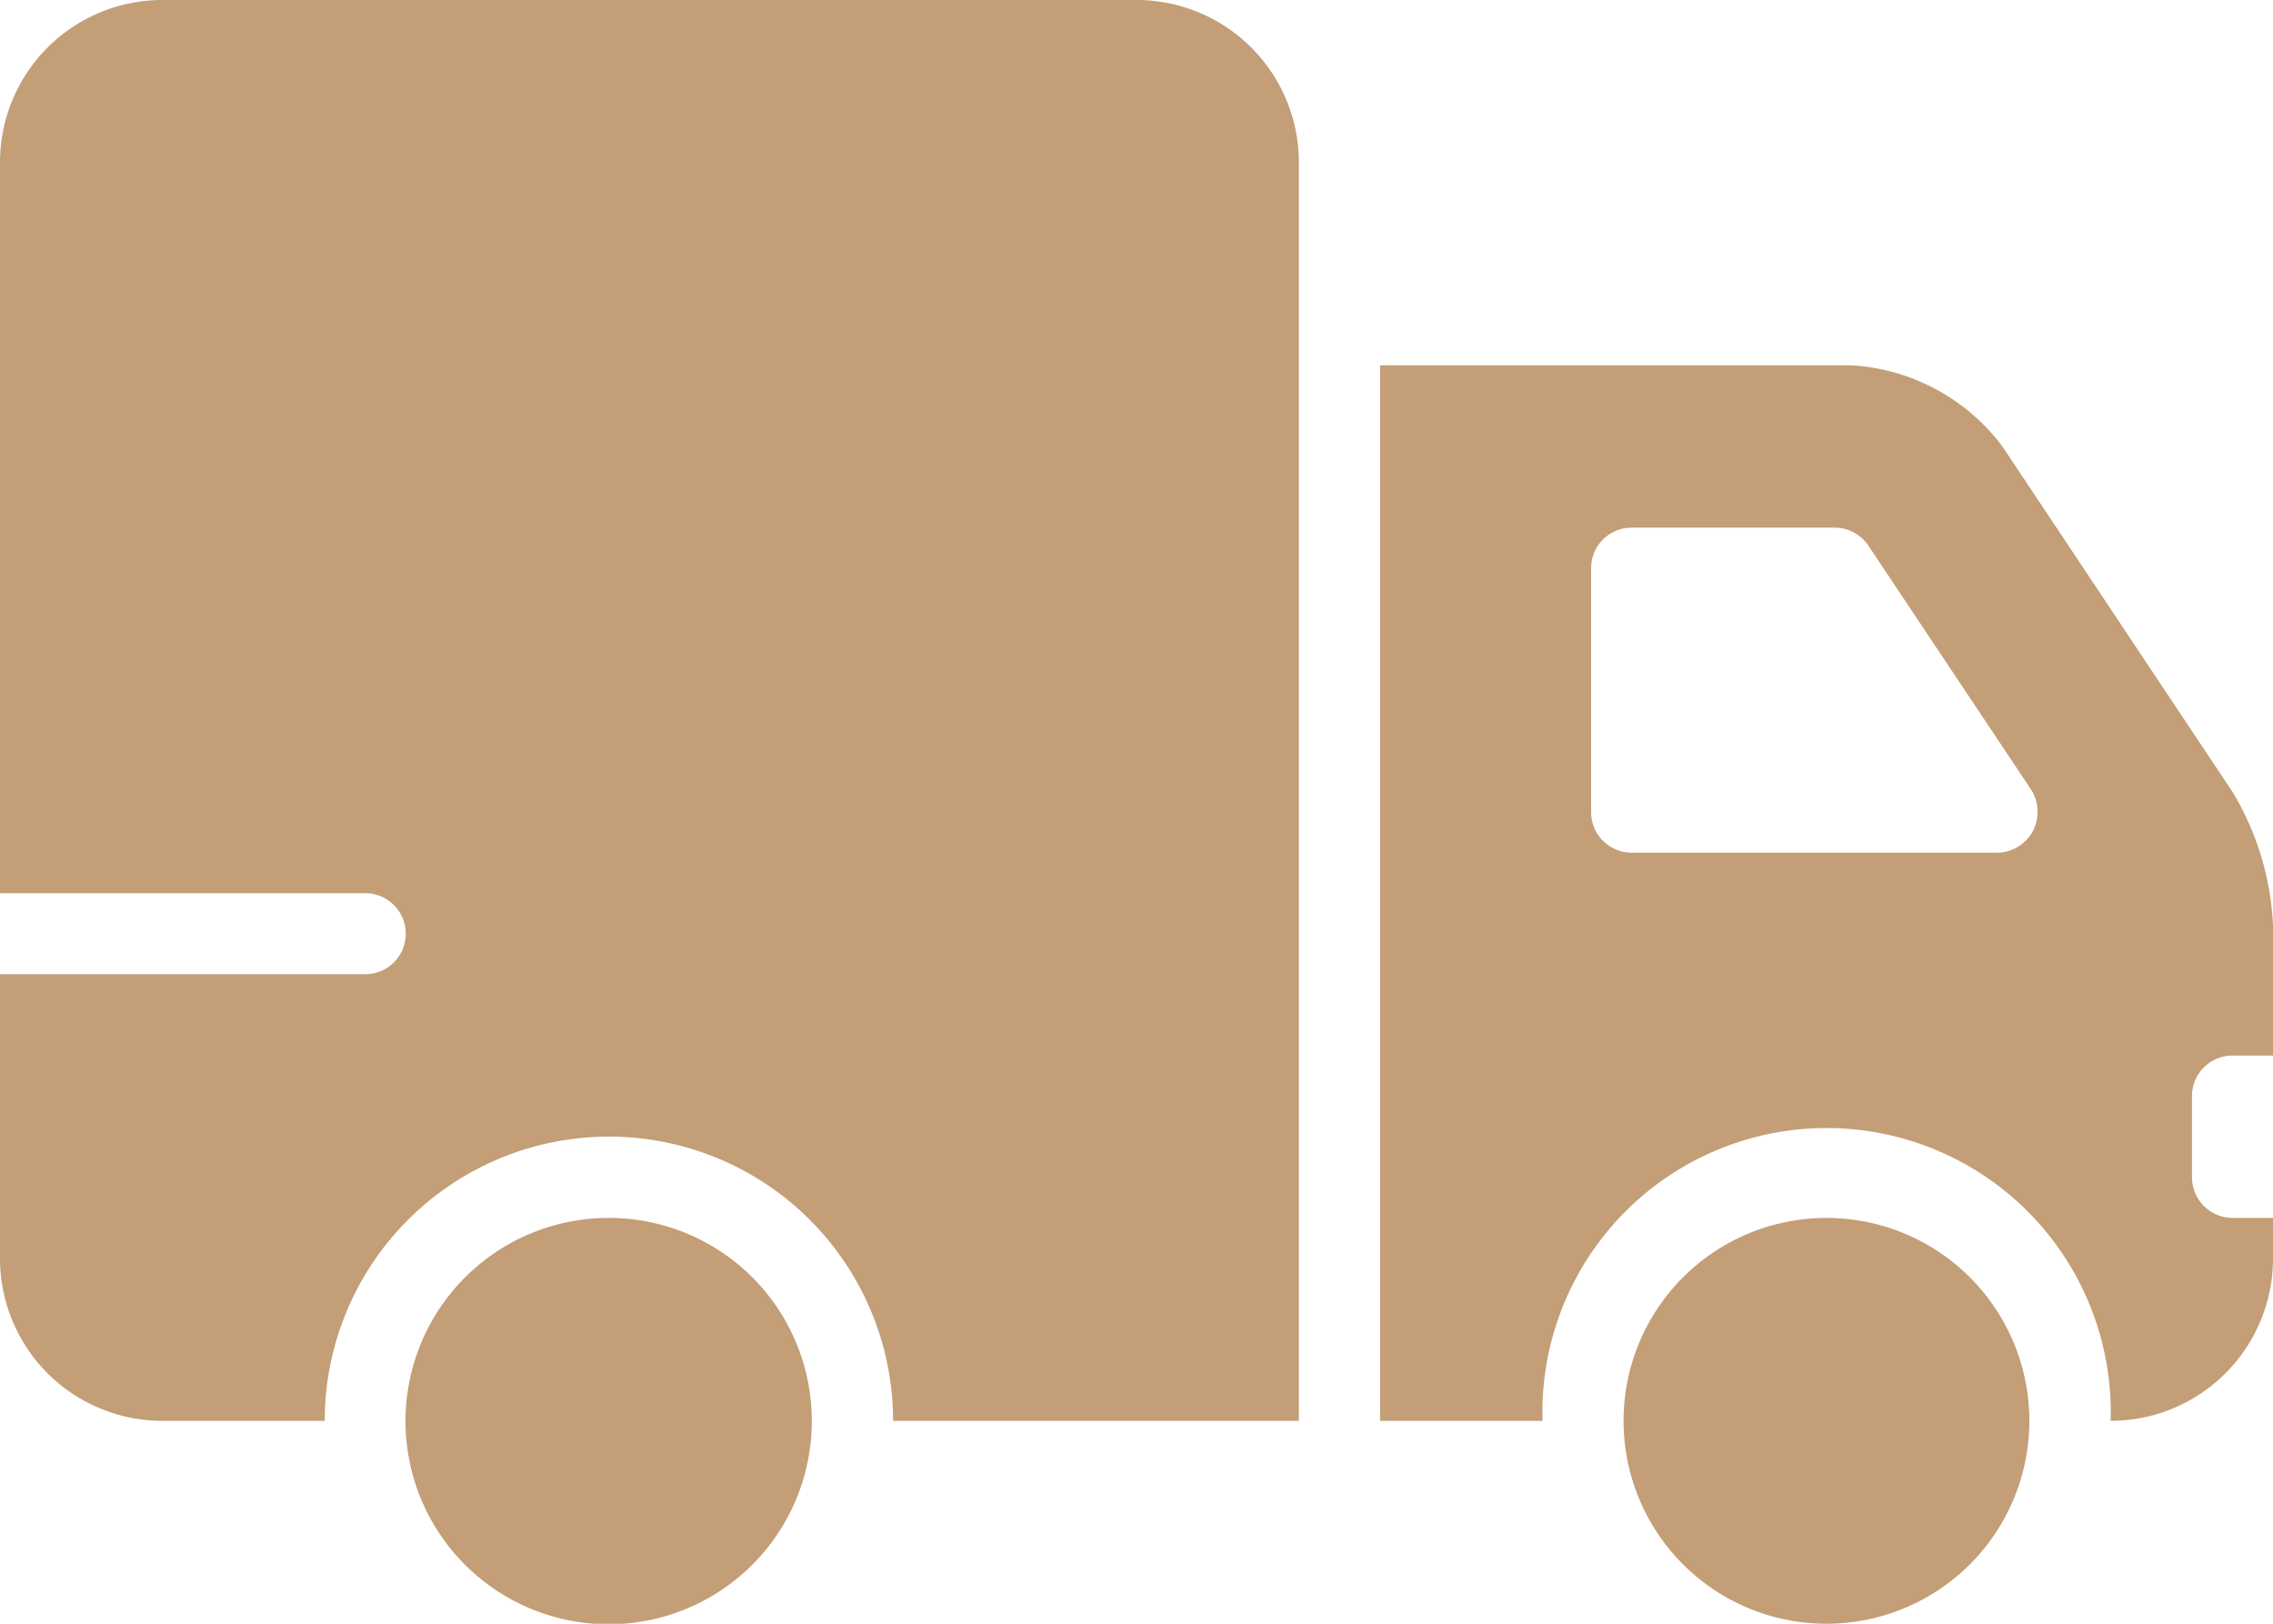
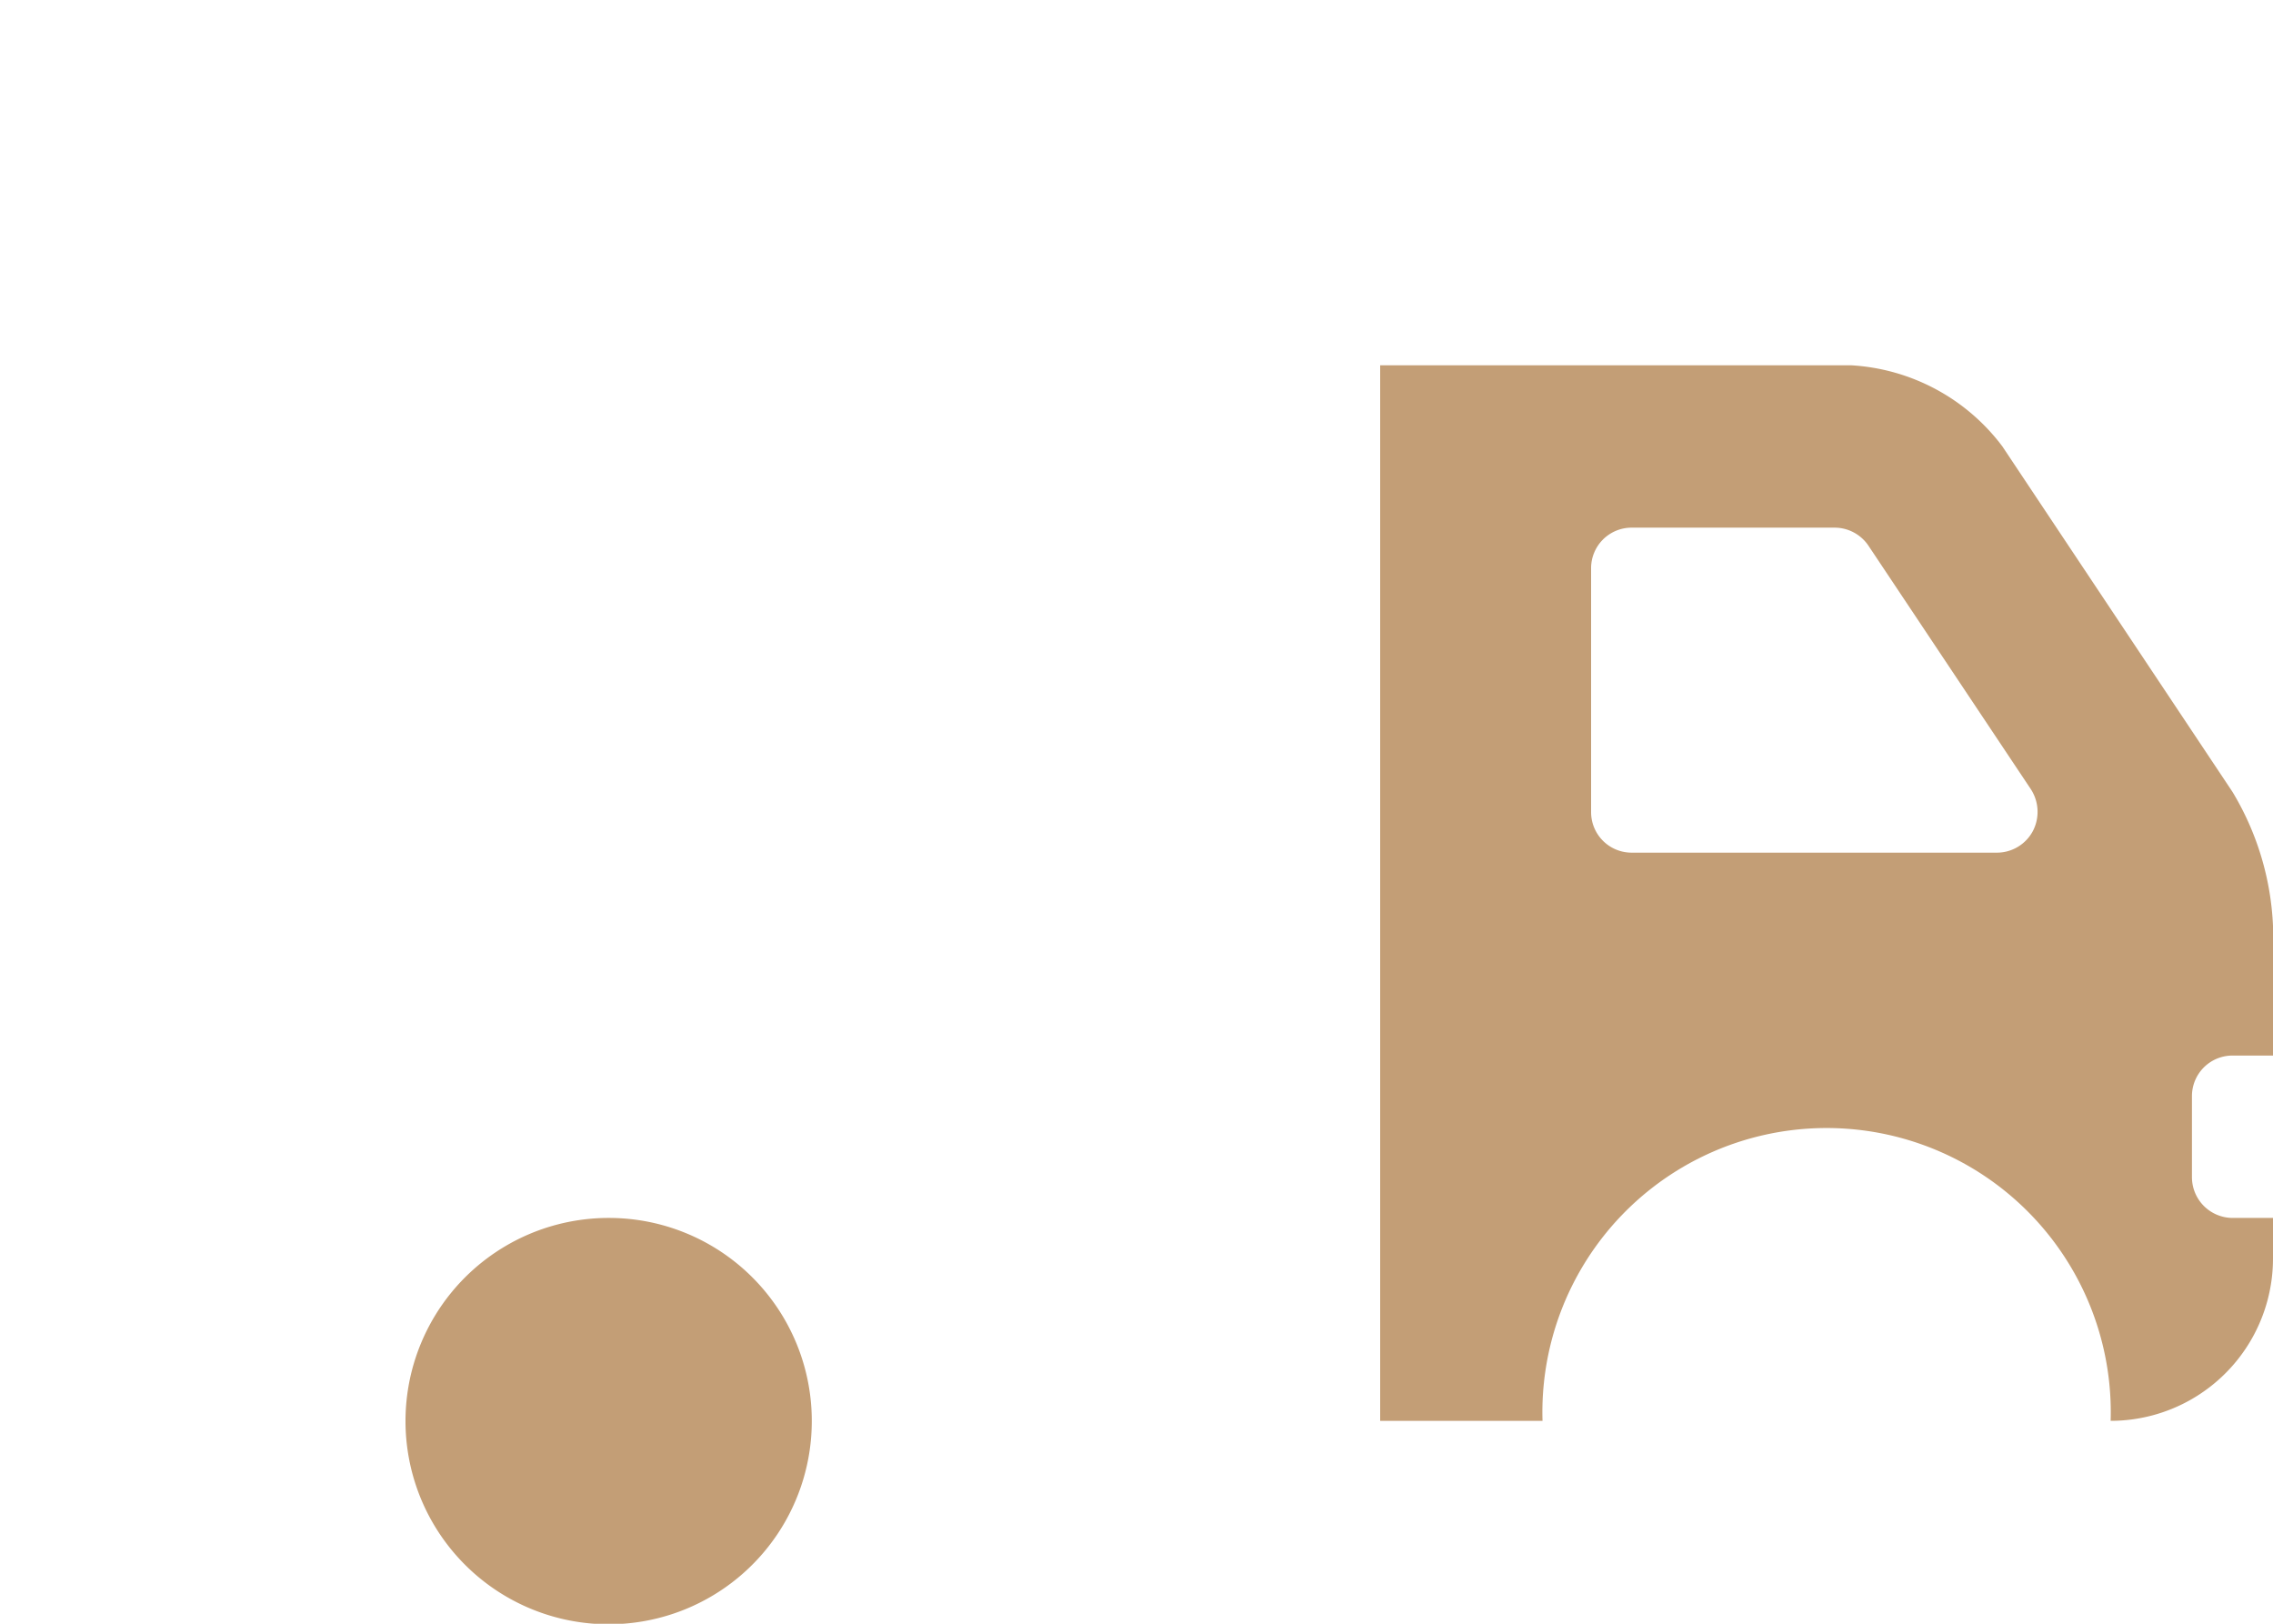
<svg xmlns="http://www.w3.org/2000/svg" viewBox="0 0 87.5 62.5">
  <defs>
    <style>.cls-1{fill:#c39e76;}</style>
  </defs>
  <title>Fichier 10</title>
  <g id="Calque_2" data-name="Calque 2">
    <g id="Calque_1-2" data-name="Calque 1">
      <path class="cls-1" d="M31.25,54.69a7.82,7.82,0,1,1-7.81-7.81,7.81,7.81,0,0,1,7.81,7.81" />
-       <path class="cls-1" d="M78.12,54.69a7.81,7.81,0,1,1-7.81-7.81,7.81,7.81,0,0,1,7.81,7.81" />
-       <path class="cls-1" d="M43.75,0H6.25A6.25,6.25,0,0,0,0,6.25V34.38H14.06a1.56,1.56,0,1,1,0,3.12H0V48.44a6.25,6.25,0,0,0,6.25,6.25H12.5a10.94,10.94,0,0,1,21.88,0H50V6.25A6.25,6.25,0,0,0,43.75,0Z" />
      <path class="cls-1" d="M78.25,32a1.57,1.57,0,0,1-1.37.82H62.81a1.56,1.56,0,0,1-1.56-1.56V21.88a1.56,1.56,0,0,1,1.56-1.57h7.82a1.57,1.57,0,0,1,1.3.7l6.25,9.37A1.6,1.6,0,0,1,78.25,32Zm7.69,8.63H87.5v-5a10.91,10.91,0,0,0-1.56-5.15L77.08,17.18a7.84,7.84,0,0,0-5.83-3.12H53.13V54.69h6.25a10.94,10.94,0,1,1,21.87,0,6.25,6.25,0,0,0,6.25-6.25V46.88H85.94a1.57,1.57,0,0,1-1.56-1.57V42.19a1.56,1.56,0,0,1,1.56-1.56Z" />
    </g>
  </g>
</svg>